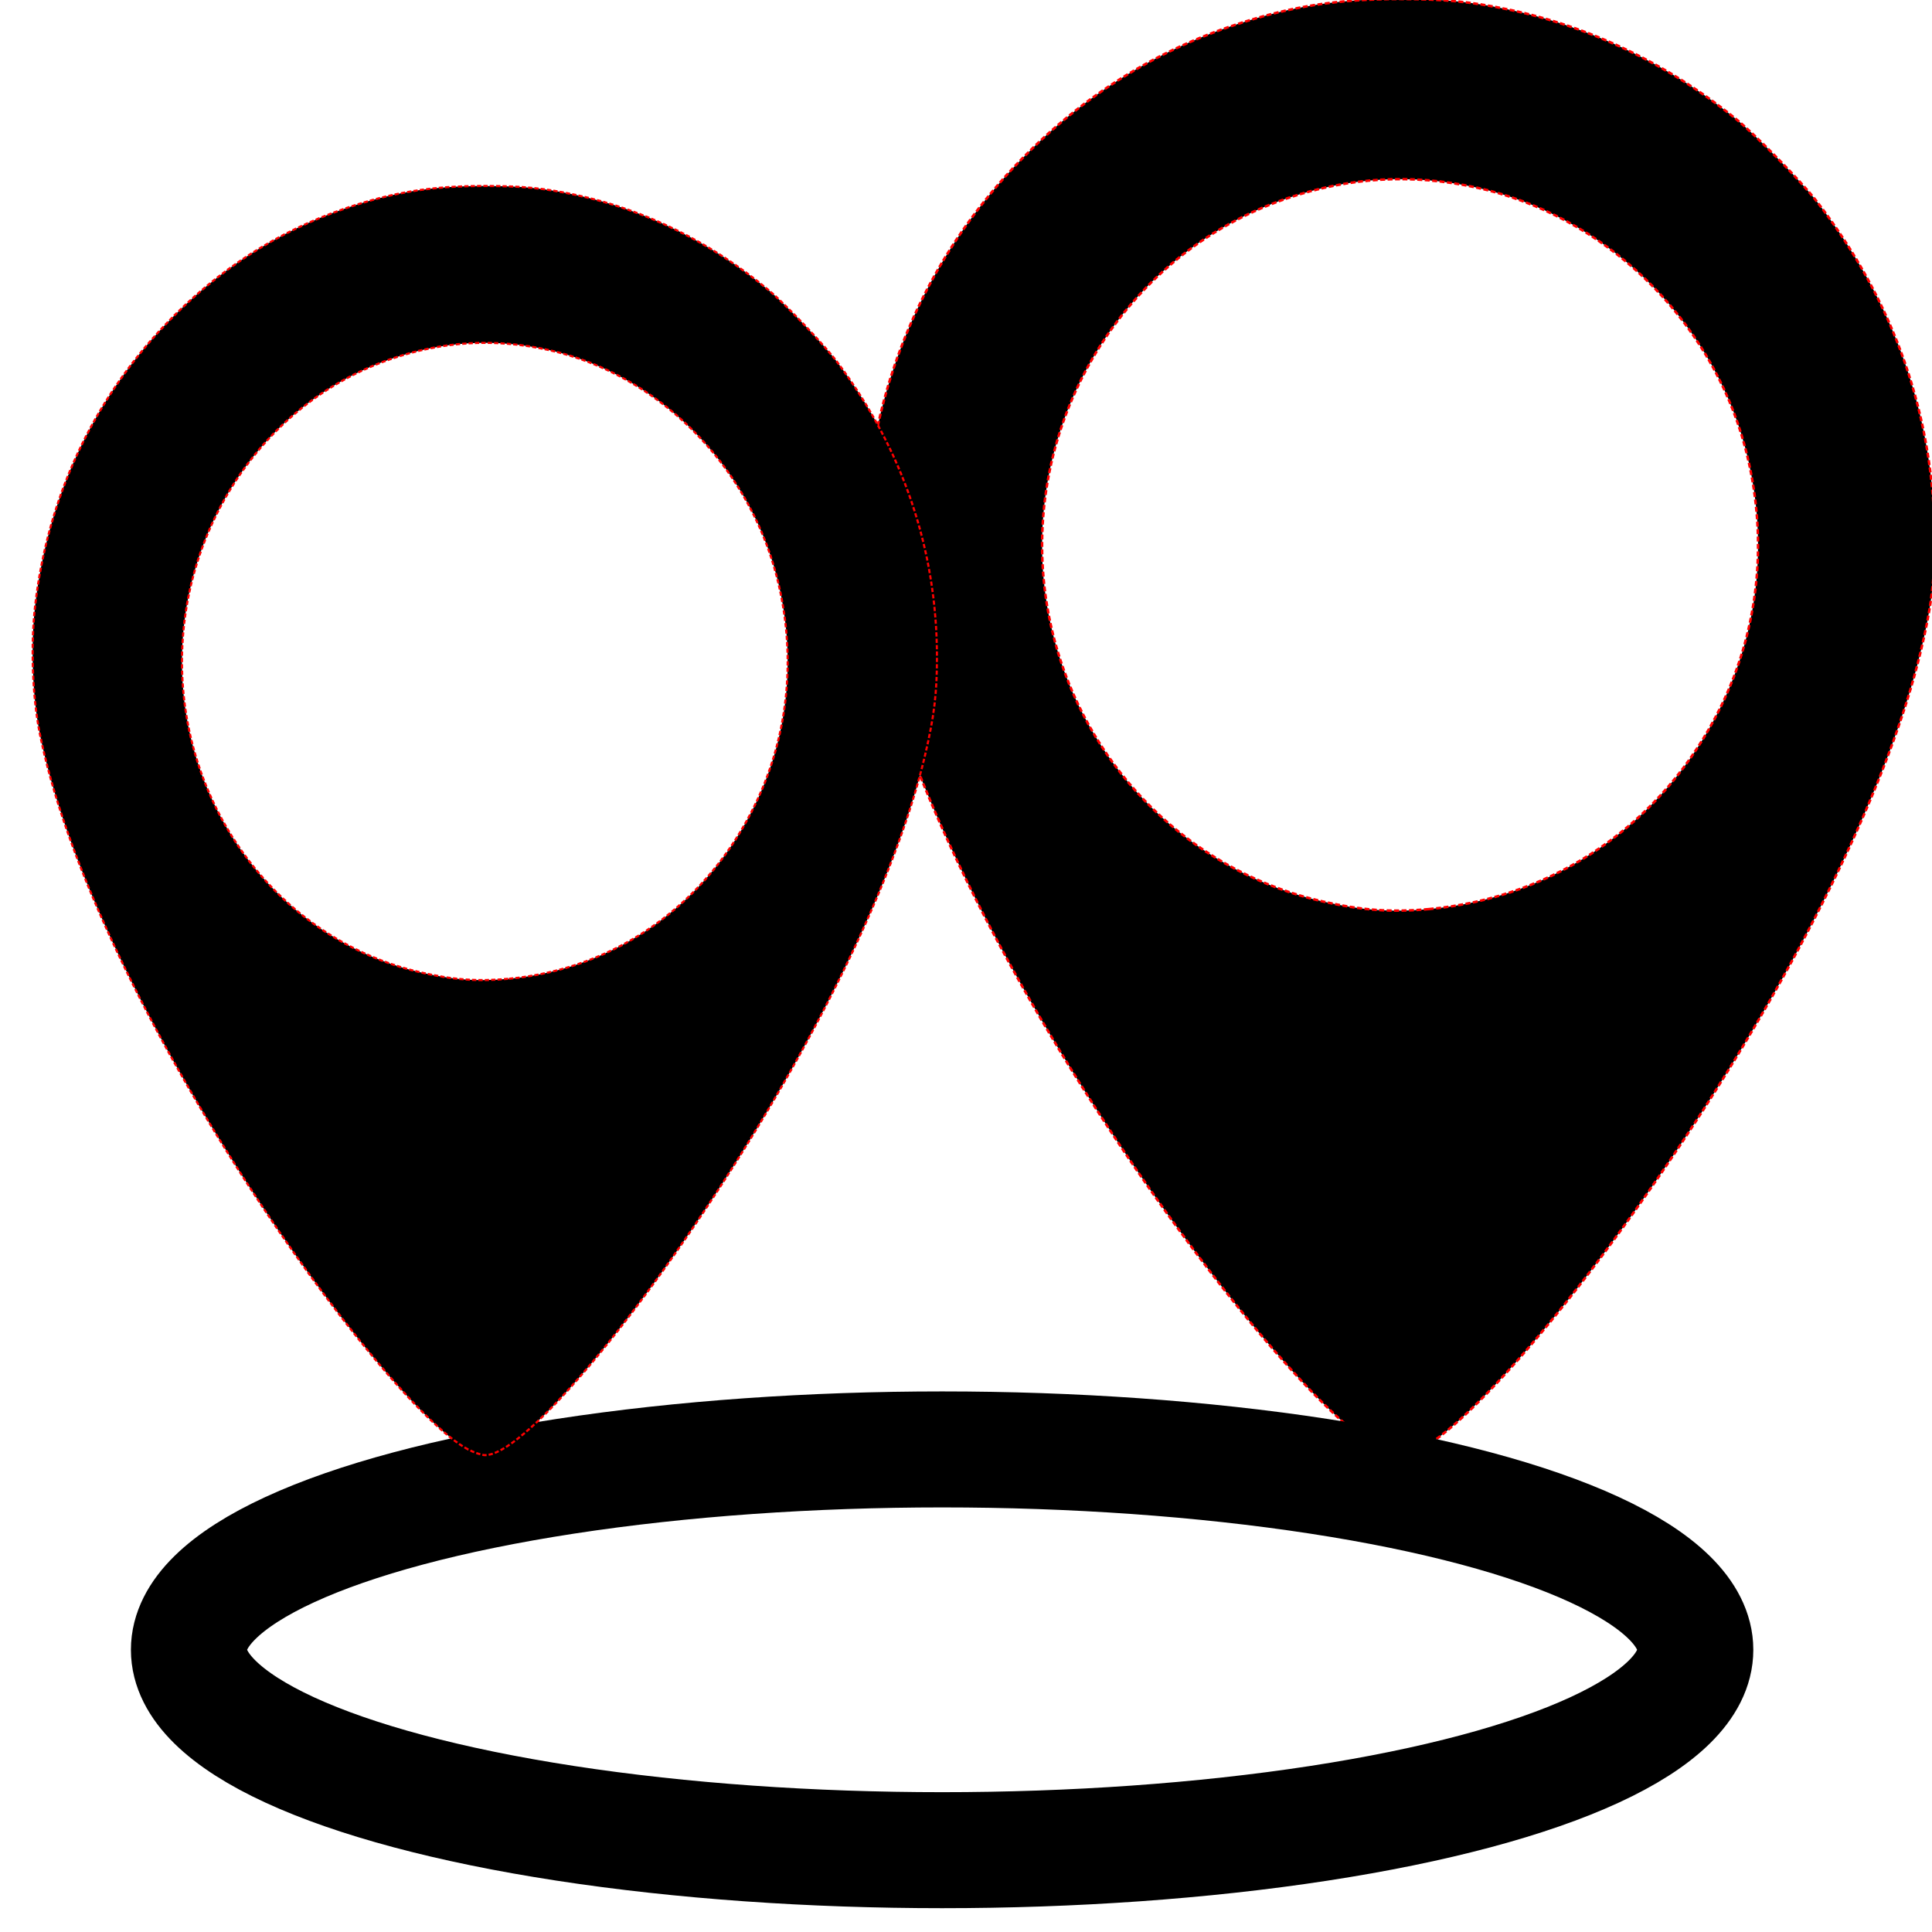
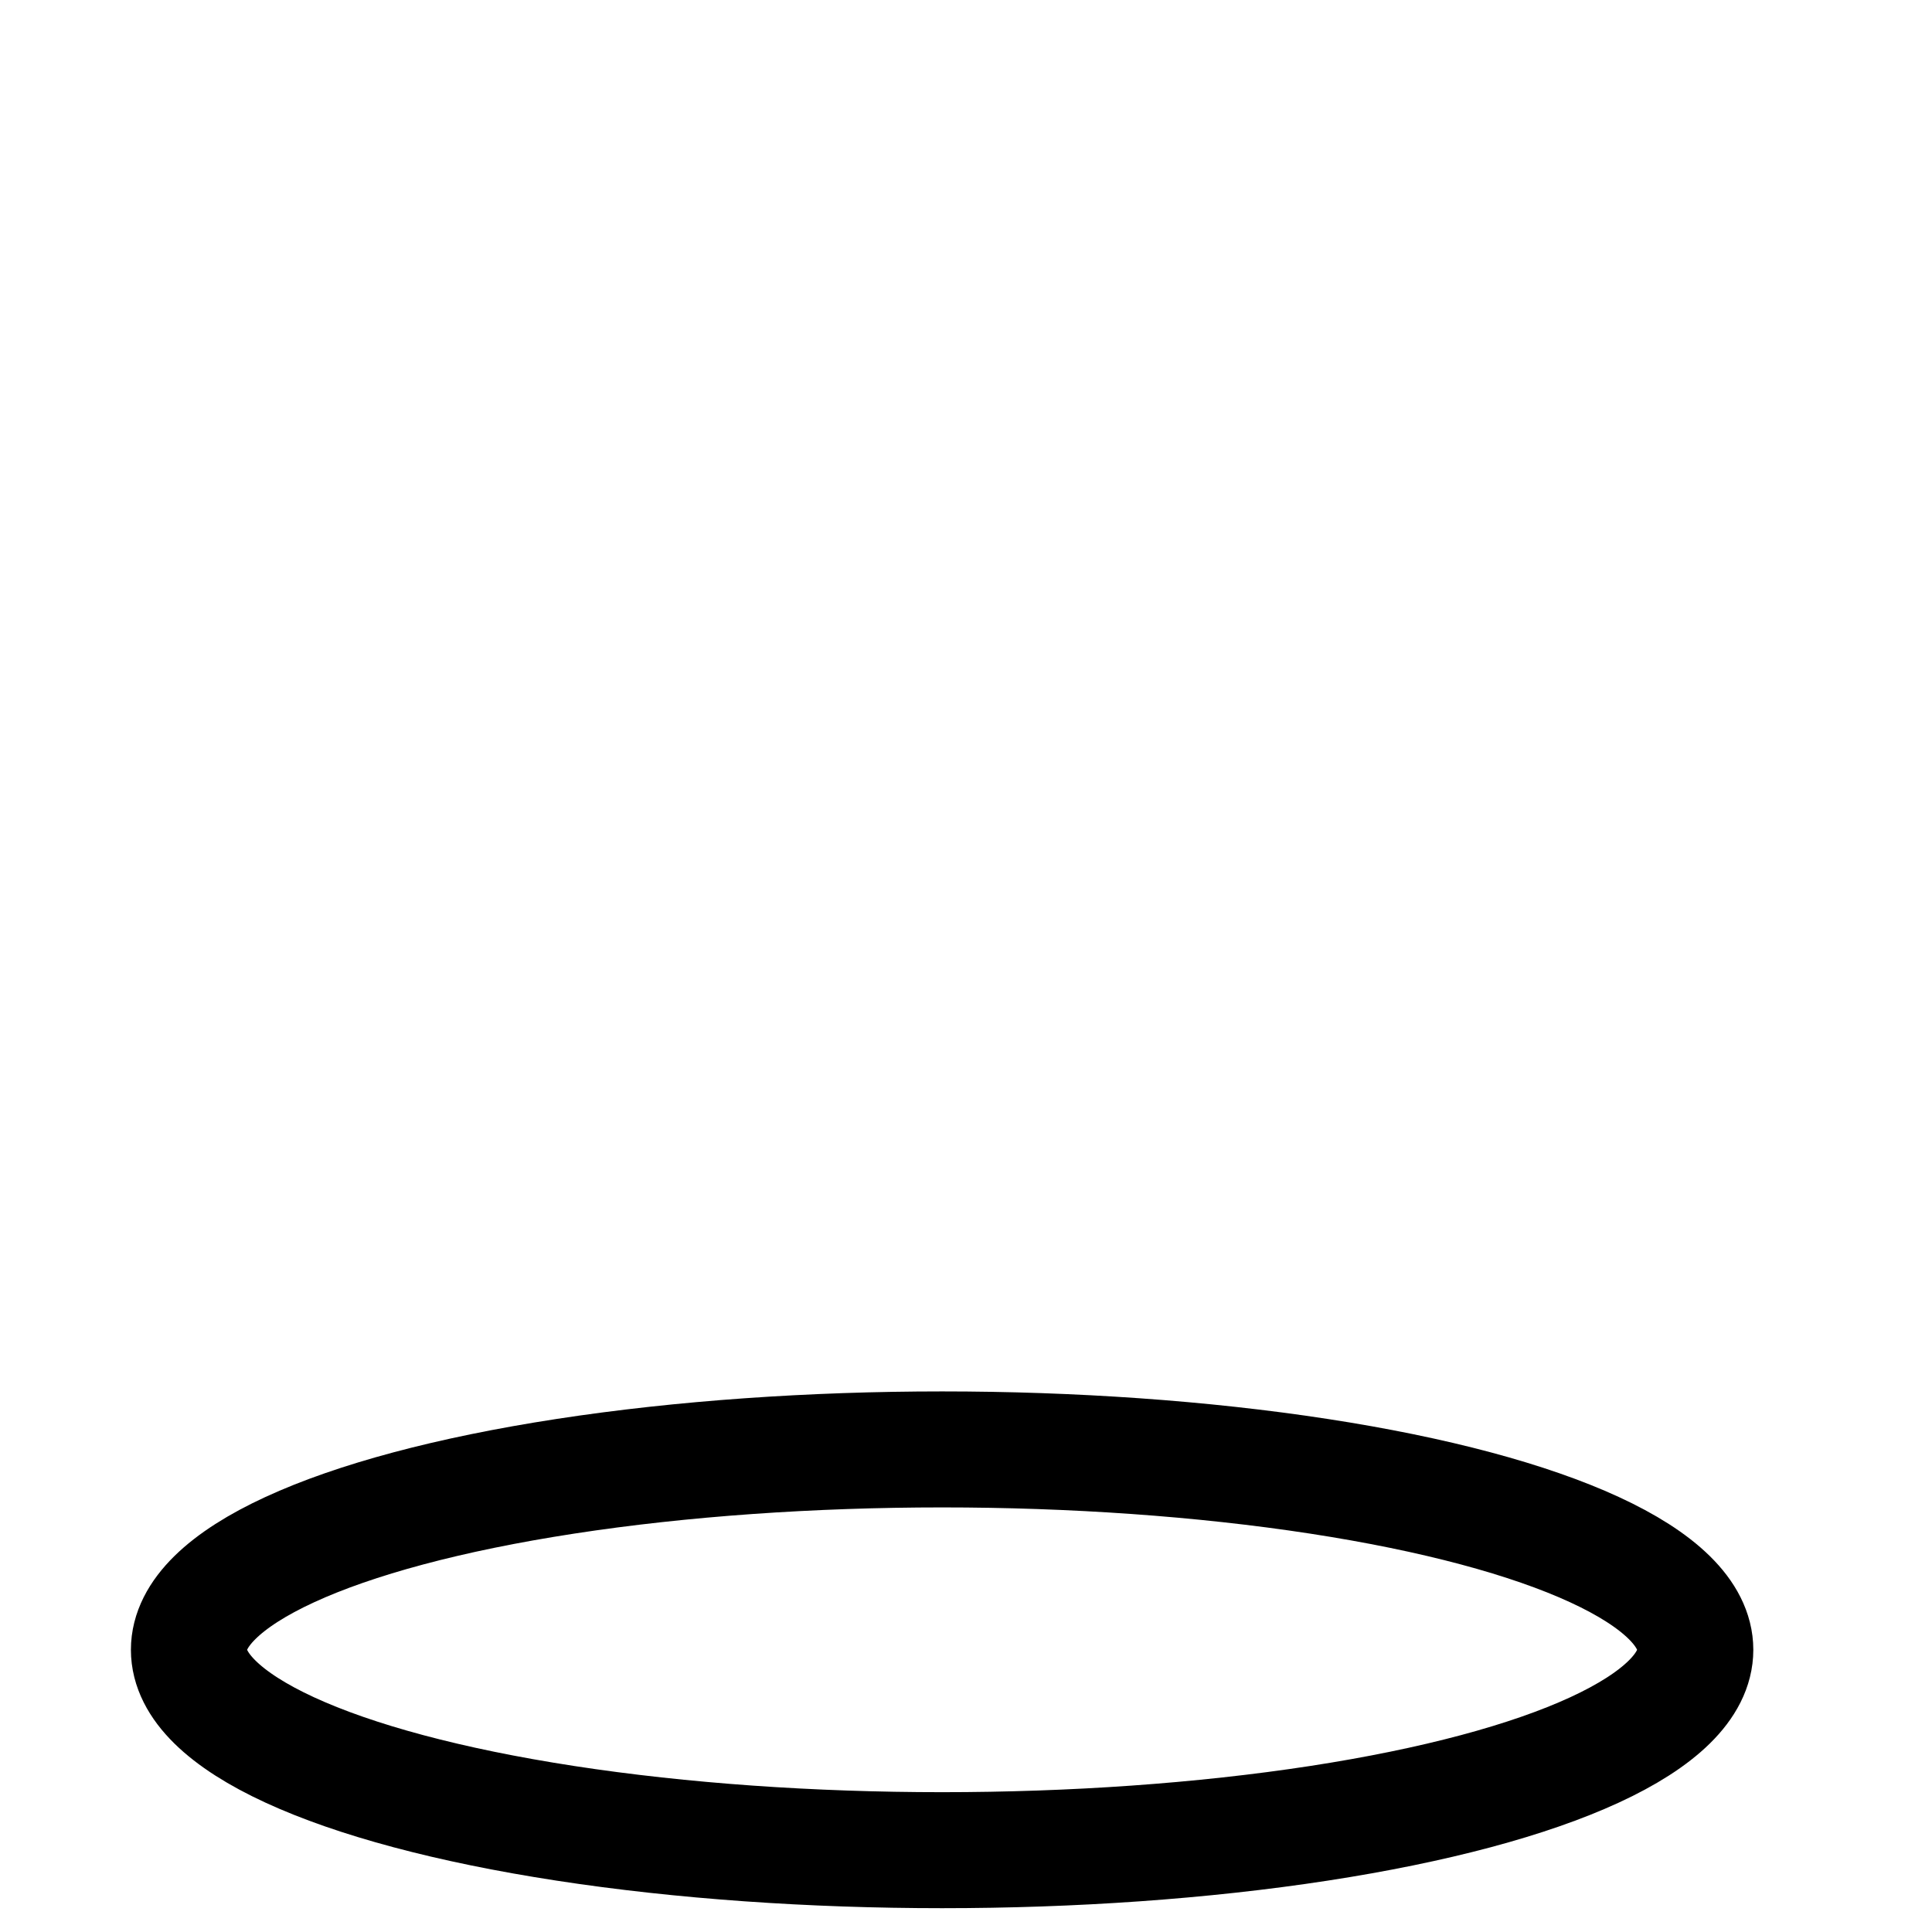
<svg xmlns="http://www.w3.org/2000/svg" xmlns:ns1="http://www.inkscape.org/namespaces/inkscape" xmlns:ns2="http://sodipodi.sourceforge.net/DTD/sodipodi-0.dtd" xmlns:ns3="http://www.openswatchbook.org/uri/2009/osb" version="1.1" id="Layer_1" x="0px" y="0px" width="512px" height="512px" viewBox="0 0 512 512" enable-background="new 0 0 512 512" xml:space="preserve" ns1:version="0.92.4 (5da689c313, 2019-01-14)" ns2:docname="proximity.svg">
  <defs id="defs7">
    <linearGradient id="linearGradient4828" ns3:paint="solid">
      <stop style="stop-color:#000000;stop-opacity:1;" offset="0" id="stop4826" />
    </linearGradient>
  </defs>
  <ns2:namedview pagecolor="#ffffff" bordercolor="#666666" borderopacity="1" objecttolerance="10" gridtolerance="10" guidetolerance="10" ns1:pageopacity="0" ns1:pageshadow="2" ns1:window-width="1920" ns1:window-height="1051" id="namedview5" showgrid="false" ns1:zoom="1.3037281" ns1:cx="163.51838" ns1:cy="199.27259" ns1:window-x="0" ns1:window-y="-37" ns1:window-maximized="1" ns1:current-layer="Layer_1" />
-   <path style="opacity:1;fill:#000000;fill-opacity:1;stroke:#ff0000;stroke-width:0.657;stroke-linecap:butt;stroke-miterlimit:4;stroke-dasharray:1.313, 0.657;stroke-dashoffset:0;stroke-opacity:1" d="m 365.806,384.126 c -13.579,-6.929 -42.957,-41.334 -69.658,-81.578 -33.818,-50.971 -57.104,-100.162 -64.558,-136.38 -2.284,-11.098 -2.855,-26.802 -1.413,-38.837 3.908,-32.61 17.957,-62.087 40.62,-85.229 16.292,-16.636 35.146,-28.467 56.695,-35.576 14.855,-4.901 26.885,-6.772 43.516,-6.769 11.708,0.002 18.652,0.664 28.558,2.723 21.669,4.505 42.375,14.436 60.365,28.953 5.301,4.278 17.481,16.695 21.572,21.991 20.493,26.533 31.126,57.072 31.168,89.516 0.015,11.125 -0.866,18.177 -3.756,30.081 -8.221,33.86 -30.04,79.188 -60.497,125.676 -32.273,49.259 -65.887,87.163 -77.299,87.163 -1.053,0 -3.443,-0.78 -5.311,-1.733 z m 12.824,-143.199 c 33.66,-3.042 62.266,-22.836 77.345,-53.52 10.432,-21.229 12.72,-45.525 6.485,-68.893 -9.147,-34.284 -37.385,-61.522 -71.387,-68.857 -17.006,-3.669 -33.378,-2.723 -49.925,2.885 -49.675,16.836 -76.678,71.862 -60.1,122.469 10.551,32.208 36.919,56.47 69.416,63.874 10.432,2.377 18.21,2.94 28.164,2.041 z" id="path3333" ns1:connector-curvature="0" />
  <ellipse id="path14" cx="249.669" cy="437.214" rx="199.607" ry="53.104" style="opacity:1;fill:#000000;fill-opacity:0;stroke:#000000;stroke-width:30.741;stroke-miterlimit:4;stroke-dasharray:none;stroke-opacity:1" />
-   <path style="opacity:1;fill:#000000;fill-opacity:1;stroke:#ff0000;stroke-width:0.564;stroke-linecap:butt;stroke-miterlimit:4;stroke-dasharray:1.127, 0.564;stroke-dashoffset:0;stroke-opacity:1" d="M 124.06,384.12 C 112.571,378.084 87.718,348.114 65.129,313.057 36.519,268.655 16.82,225.804 10.514,194.254 8.582,184.586 8.098,170.907 9.319,160.422 12.625,132.016 24.51,106.337 43.683,86.178 c 13.783,-14.492 29.734,-24.798 47.964,-30.991 12.567,-4.269 22.745,-5.899 36.814,-5.897 9.905,0.002 15.779,0.578 24.16,2.372 18.332,3.924 35.849,12.575 51.068,25.222 4.484,3.726 14.789,14.543 18.249,19.157 17.337,23.114 26.332,49.716 26.368,77.978 0.012,9.691 -0.733,15.834 -3.178,26.204 -6.955,29.496 -25.414,68.981 -51.18,109.478 -27.302,42.91 -55.74,75.929 -65.394,75.929 -0.891,0 -2.913,-0.679 -4.493,-1.51 z m 10.849,-124.742 c 28.476,-2.65 52.677,-19.893 65.433,-46.622 8.826,-18.492 10.761,-39.658 5.487,-60.013 C 198.091,122.878 174.201,99.15 145.436,92.761 131.049,89.565 117.199,90.389 103.2,95.274 61.175,109.94 38.331,157.874 52.356,201.959 c 8.926,28.057 31.233,49.192 58.726,55.642 8.826,2.07 15.406,2.561 23.827,1.778 z" id="path3333-3" ns1:connector-curvature="0" />
</svg>